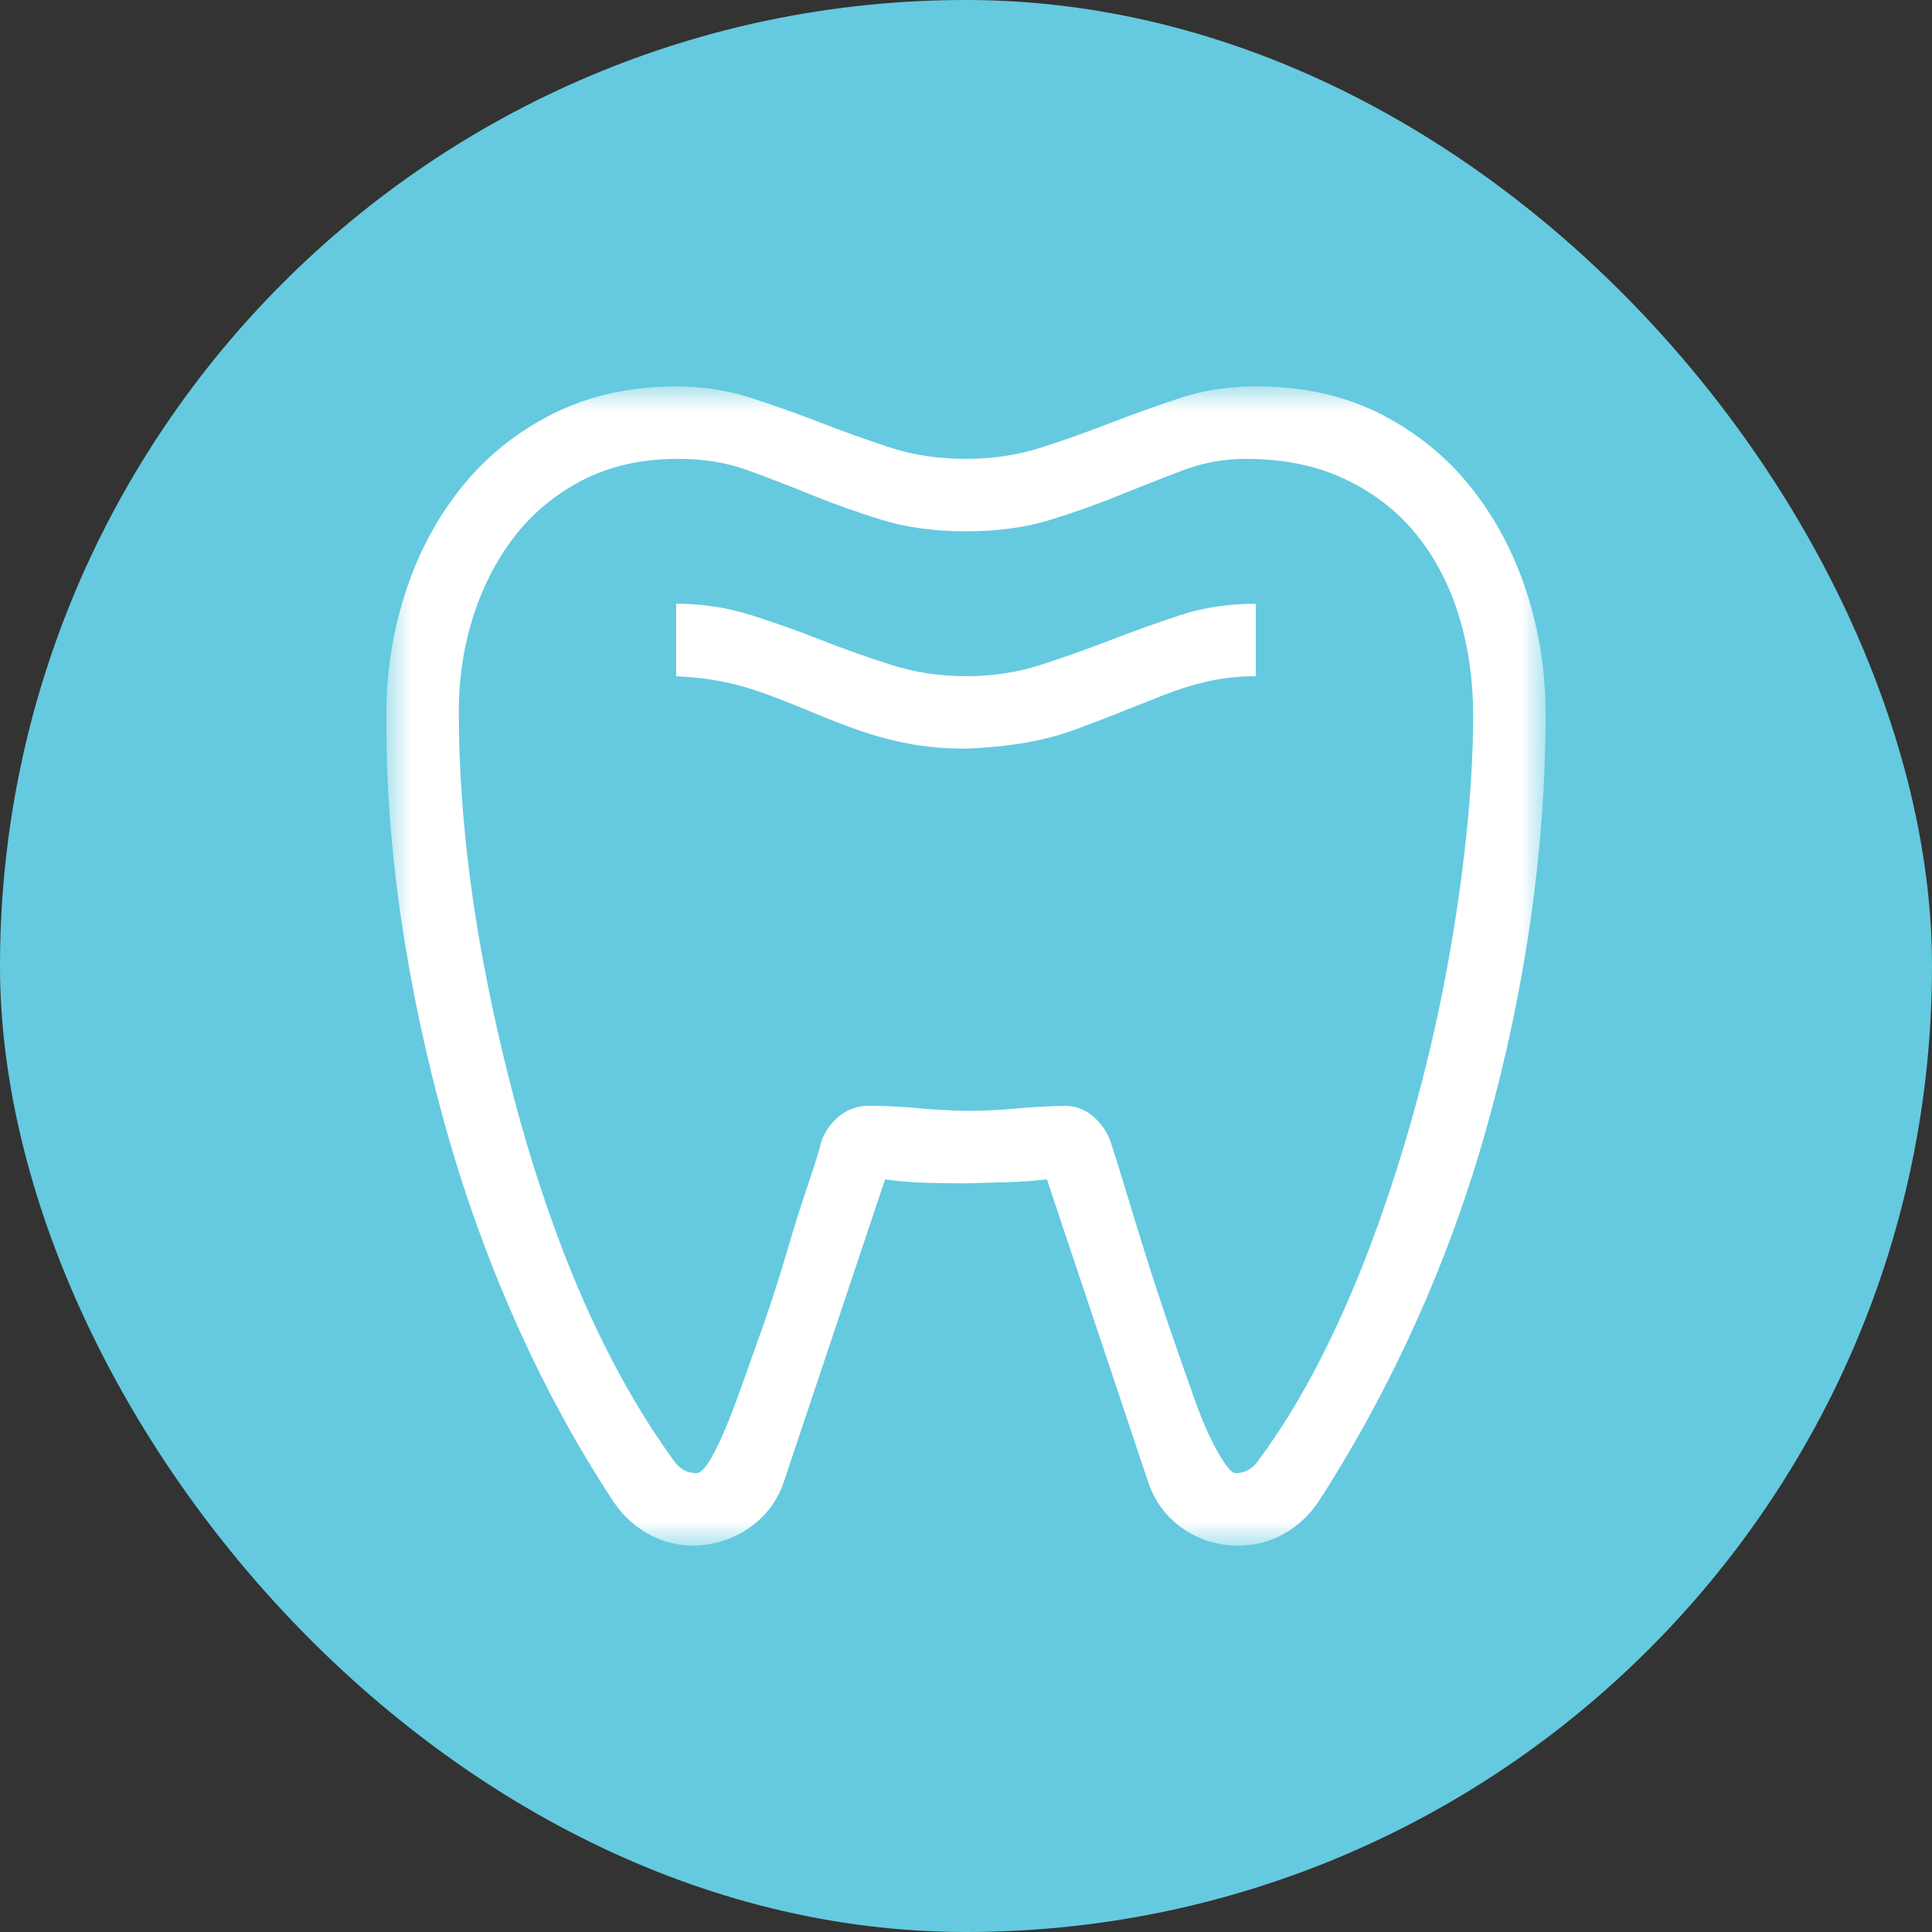
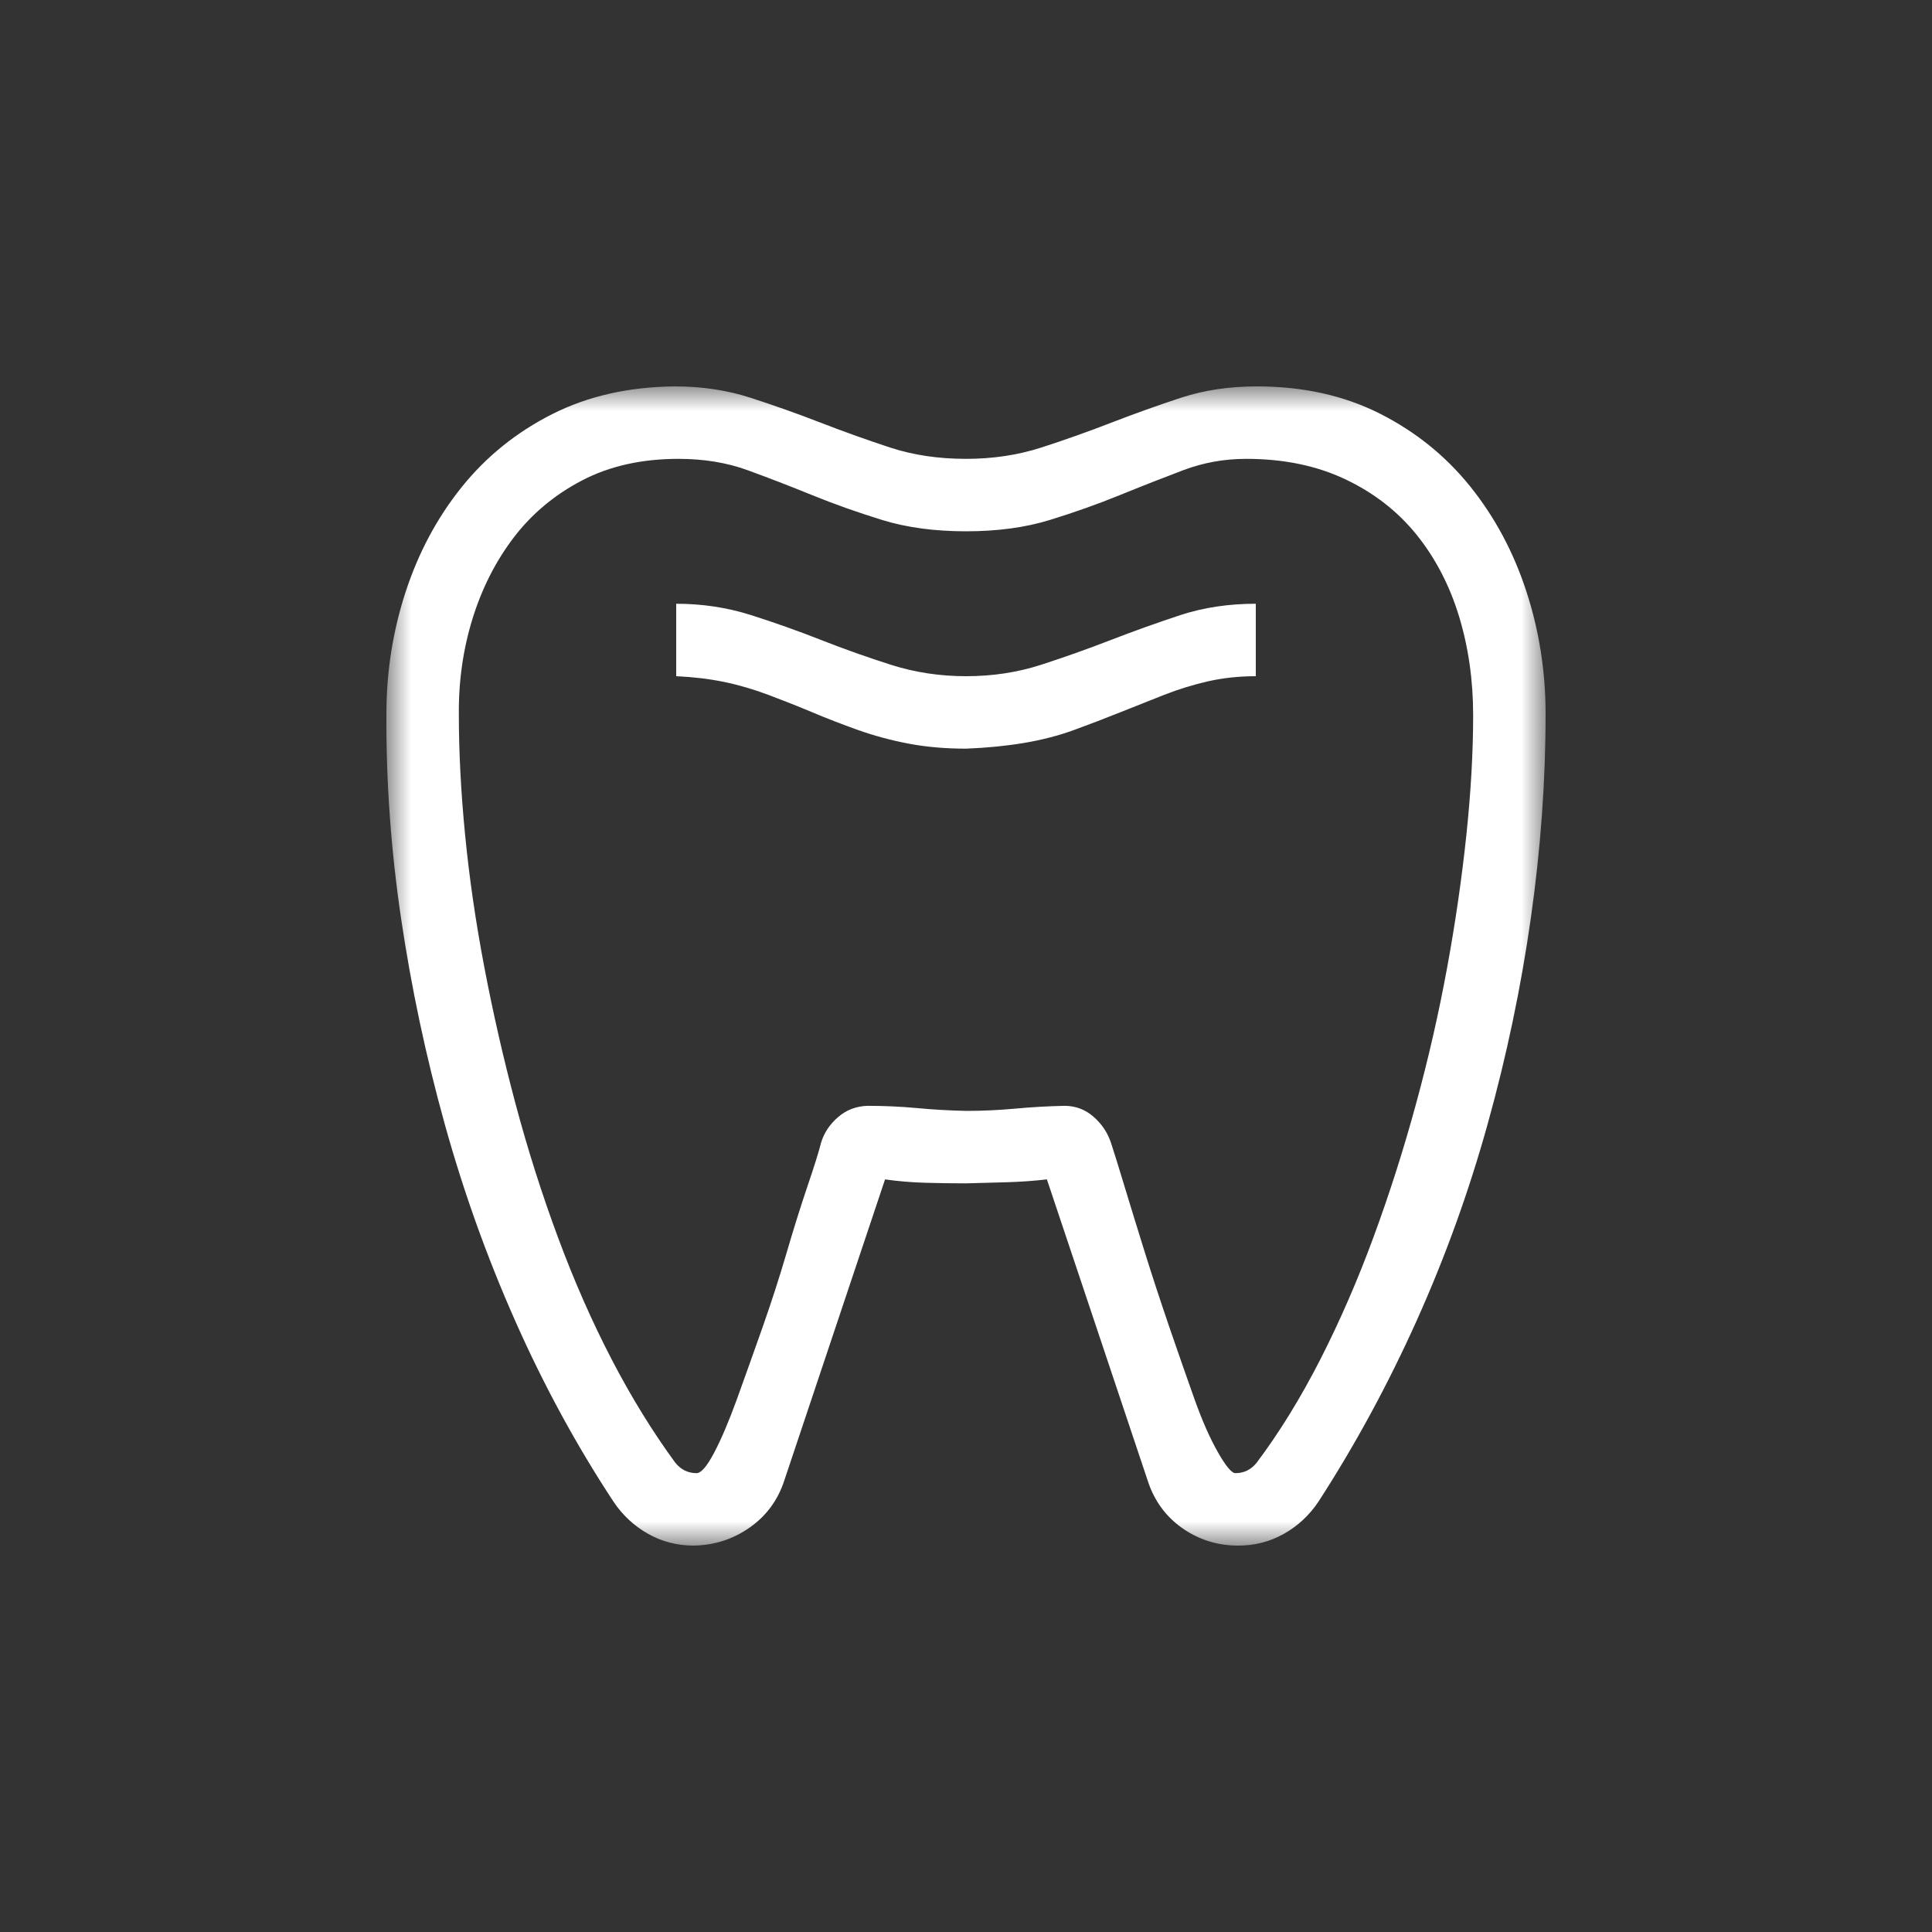
<svg xmlns="http://www.w3.org/2000/svg" width="40" height="40" viewBox="0 0 40 40" fill="none">
  <rect x="0" y="0" width="40" height="40" fill="#333333" stroke="none" />
-   <rect width="40" height="40" rx="20" fill="#65CADF" />
  <mask id="mask0_2595_36" style="mask-type:luminance" maskUnits="userSpaceOnUse" x="8" y="8" width="24" height="24">
-     <path d="M32 8H8V32H32V8Z" fill="white" />
+     <path d="M32 8H8V32H32V8" fill="white" />
  </mask>
  <g mask="url(#mask0_2595_36)">
    <path d="M20 14C20.547 14 21.062 13.922 21.547 13.766C22.031 13.609 22.515 13.438 23 13.25C23.484 13.062 23.965 12.891 24.441 12.734C24.918 12.578 25.437 12.5 26 12.5V14C25.656 14 25.328 14.035 25.015 14.105C24.703 14.176 24.398 14.27 24.101 14.387C23.804 14.504 23.5 14.625 23.187 14.75C22.875 14.875 22.558 14.996 22.238 15.113C21.918 15.23 21.57 15.32 21.195 15.383C20.82 15.445 20.422 15.484 20 15.5C19.57 15.5 19.172 15.465 18.804 15.395C18.437 15.324 18.09 15.23 17.761 15.113C17.433 14.996 17.121 14.875 16.824 14.75C16.527 14.625 16.222 14.504 15.91 14.387C15.597 14.27 15.289 14.18 14.984 14.117C14.679 14.055 14.351 14.016 14 14V12.5C14.539 12.5 15.054 12.578 15.547 12.734C16.039 12.891 16.523 13.062 17 13.25C17.476 13.438 17.961 13.609 18.453 13.766C18.945 13.922 19.461 14 20 14ZM32 14.785C32 16.168 31.898 17.574 31.695 19.004C31.492 20.434 31.195 21.852 30.804 23.258C30.414 24.664 29.922 26.027 29.328 27.348C28.734 28.668 28.058 29.914 27.3 31.086C27.113 31.367 26.875 31.59 26.586 31.754C26.297 31.918 25.98 32 25.636 32C25.207 32 24.82 31.879 24.476 31.637C24.133 31.395 23.894 31.066 23.761 30.652L21.675 24.418C21.402 24.449 21.125 24.469 20.843 24.477C20.562 24.484 20.281 24.492 20 24.5C19.718 24.5 19.437 24.496 19.156 24.488C18.875 24.48 18.597 24.457 18.324 24.418L16.238 30.652C16.105 31.059 15.867 31.383 15.523 31.625C15.179 31.867 14.793 31.992 14.363 32C14.019 32 13.703 31.918 13.414 31.754C13.125 31.59 12.886 31.367 12.699 31.086C11.933 29.922 11.258 28.68 10.672 27.359C10.086 26.039 9.597 24.676 9.207 23.27C8.816 21.863 8.515 20.445 8.304 19.016C8.093 17.586 7.992 16.176 8 14.785C8 13.91 8.133 13.066 8.398 12.254C8.664 11.441 9.05 10.719 9.558 10.086C10.066 9.453 10.691 8.949 11.433 8.574C12.175 8.199 13.023 8.008 13.976 8C14.531 8 15.05 8.078 15.535 8.234C16.019 8.391 16.504 8.562 16.988 8.75C17.472 8.938 17.953 9.109 18.429 9.266C18.906 9.422 19.429 9.5 20 9.5C20.554 9.5 21.074 9.422 21.558 9.266C22.043 9.109 22.527 8.938 23.011 8.75C23.496 8.562 23.976 8.391 24.453 8.234C24.929 8.078 25.453 8 26.023 8C26.976 8 27.824 8.188 28.566 8.562C29.308 8.938 29.933 9.441 30.441 10.074C30.949 10.707 31.336 11.43 31.601 12.242C31.867 13.055 32 13.902 32 14.785ZM30.5 14.809C30.5 14.082 30.402 13.398 30.207 12.758C30.011 12.117 29.718 11.555 29.328 11.07C28.937 10.586 28.445 10.203 27.851 9.922C27.258 9.641 26.574 9.5 25.8 9.5C25.347 9.5 24.914 9.578 24.5 9.734C24.086 9.891 23.648 10.062 23.187 10.25C22.726 10.438 22.242 10.609 21.734 10.766C21.226 10.922 20.648 11 20 11C19.351 11 18.773 10.922 18.265 10.766C17.758 10.609 17.273 10.438 16.812 10.25C16.351 10.062 15.906 9.891 15.476 9.734C15.047 9.578 14.57 9.5 14.047 9.5C13.289 9.5 12.625 9.648 12.054 9.945C11.484 10.242 11.011 10.637 10.636 11.129C10.261 11.621 9.976 12.184 9.781 12.816C9.586 13.449 9.492 14.113 9.5 14.809C9.5 15.574 9.543 16.398 9.629 17.281C9.715 18.164 9.847 19.078 10.027 20.023C10.207 20.969 10.422 21.91 10.672 22.848C10.922 23.785 11.214 24.707 11.55 25.613C11.886 26.52 12.258 27.363 12.664 28.145C13.07 28.926 13.508 29.637 13.976 30.277C14.093 30.426 14.242 30.5 14.422 30.5C14.515 30.5 14.636 30.359 14.785 30.078C14.933 29.797 15.089 29.43 15.254 28.977C15.418 28.523 15.593 28.031 15.781 27.5C15.968 26.969 16.136 26.449 16.285 25.941C16.433 25.434 16.578 24.973 16.718 24.559C16.859 24.145 16.953 23.844 17 23.656C17.062 23.453 17.179 23.277 17.351 23.129C17.523 22.98 17.726 22.902 17.961 22.895C18.304 22.895 18.644 22.91 18.98 22.941C19.316 22.973 19.656 22.992 20 23C20.343 23 20.683 22.984 21.019 22.953C21.355 22.922 21.695 22.902 22.039 22.895C22.265 22.895 22.465 22.969 22.636 23.117C22.808 23.266 22.929 23.445 23 23.656C23.062 23.844 23.156 24.145 23.281 24.559C23.406 24.973 23.547 25.43 23.703 25.93C23.859 26.43 24.031 26.953 24.218 27.5C24.406 28.047 24.578 28.539 24.734 28.977C24.89 29.414 25.05 29.777 25.215 30.066C25.379 30.355 25.5 30.5 25.578 30.5C25.758 30.5 25.906 30.426 26.023 30.277C26.492 29.652 26.929 28.941 27.336 28.145C27.742 27.348 28.109 26.504 28.437 25.613C28.765 24.723 29.058 23.805 29.316 22.859C29.574 21.914 29.789 20.973 29.961 20.035C30.133 19.098 30.265 18.184 30.359 17.293C30.453 16.402 30.5 15.574 30.5 14.809Z" fill="white" />
  </g>
</svg>